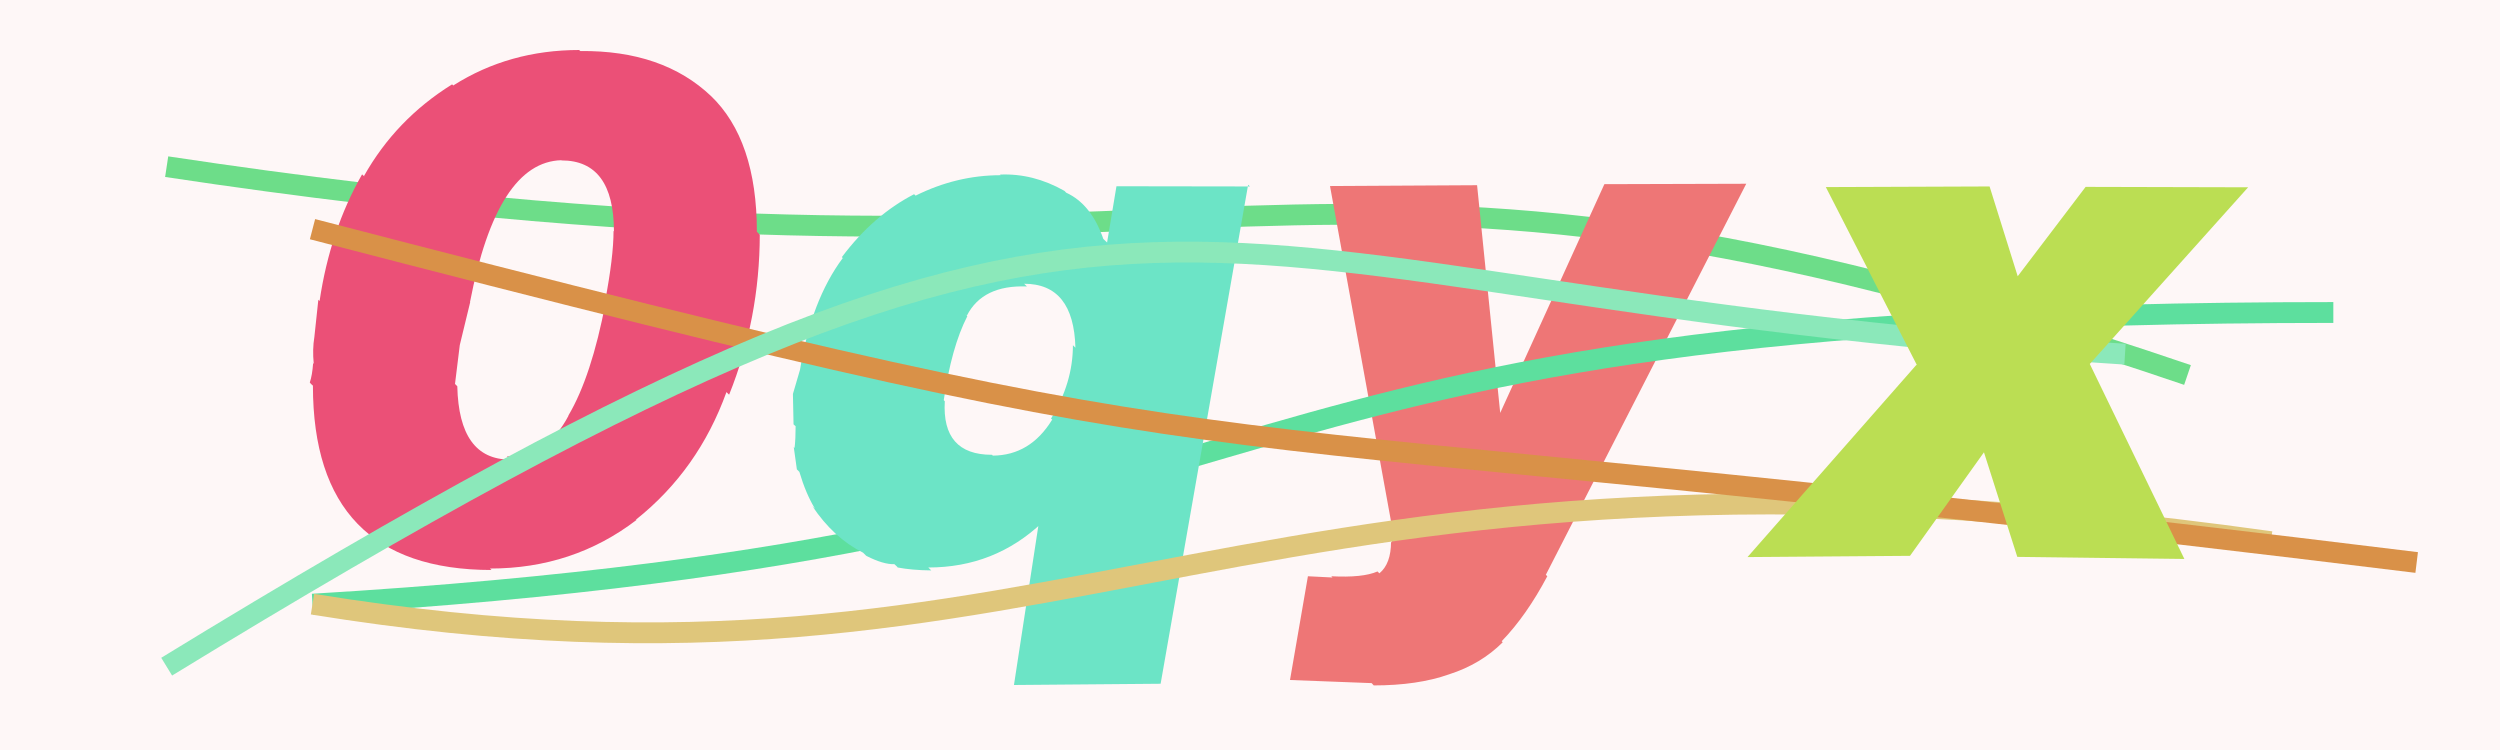
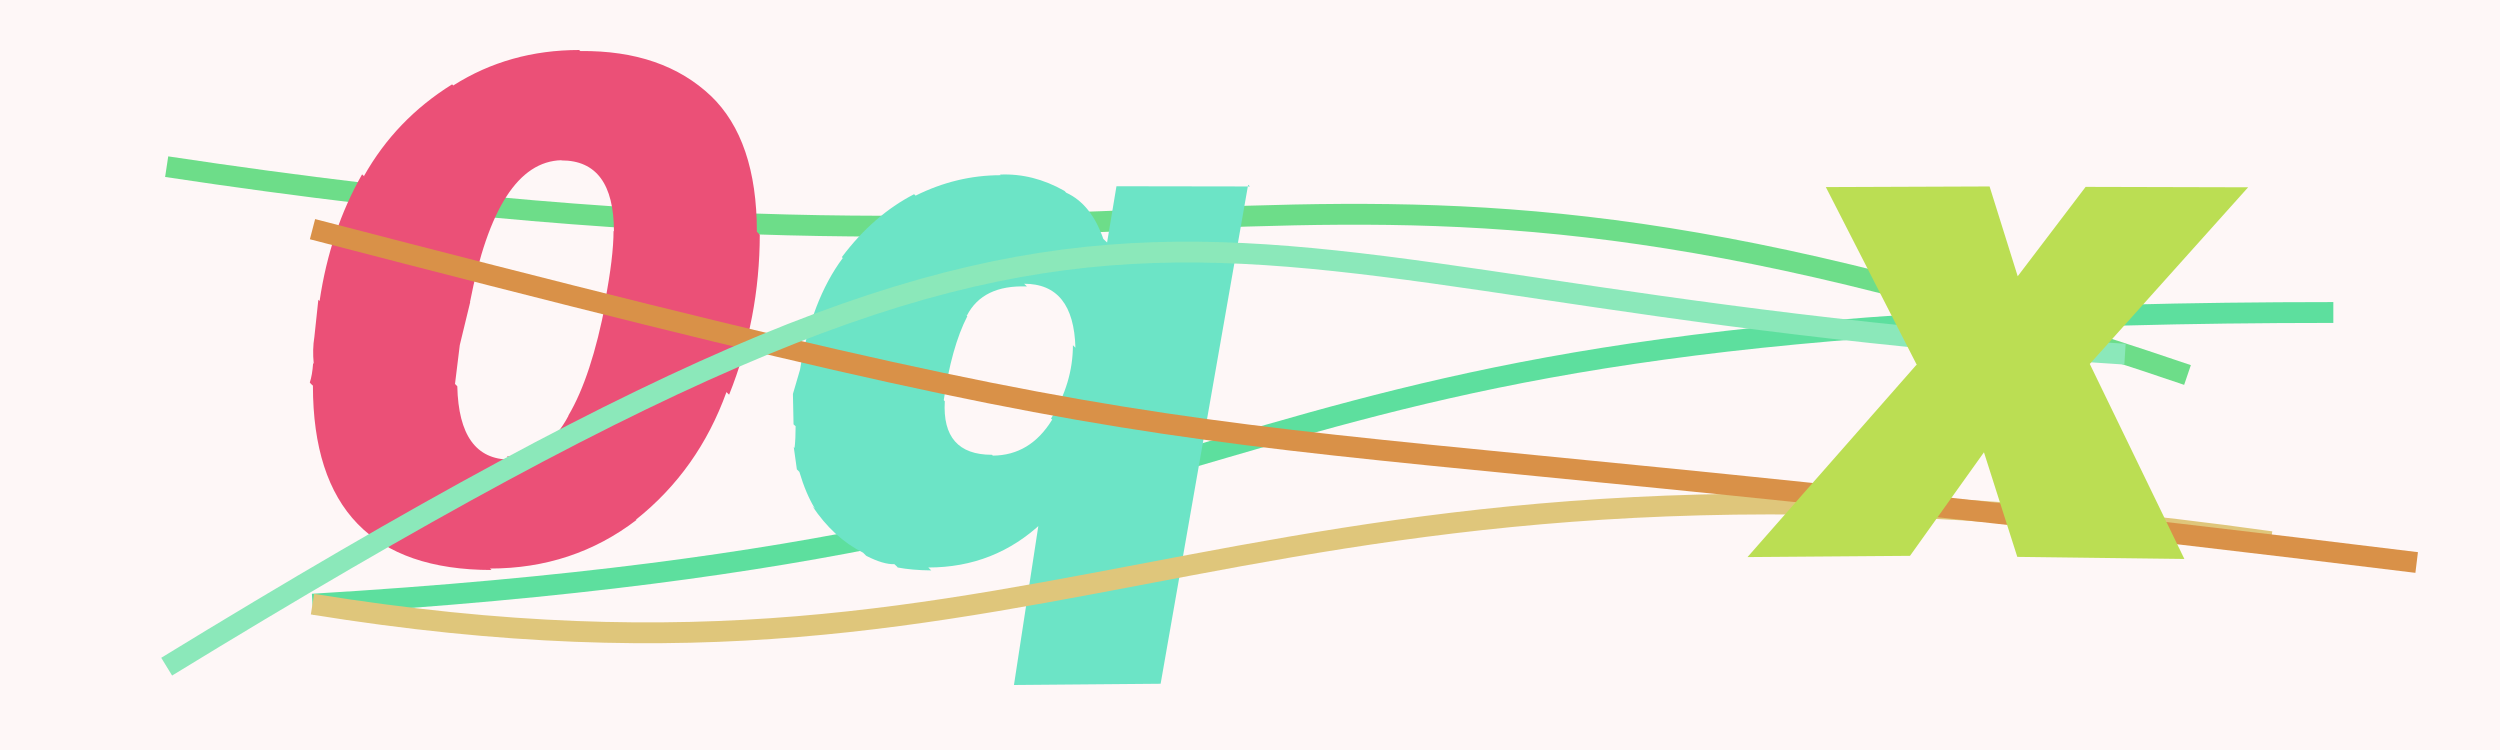
<svg xmlns="http://www.w3.org/2000/svg" width="120" height="36" viewBox="0,0,120,36">
  <rect width="100%" height="100%" fill="#fef7f7" />
  <path d="M8 8 C61 16,61 3,105 18" stroke="#6ddd89" fill="none" />
-   <path fill="#ee7676" d="M66.79 25.14L63.84 8.93L70.90 8.89L72.01 19.82L77.01 8.84L83.82 8.82L74.20 27.59L74.27 27.66Q73.27 29.55 72.08 30.78L72.02 30.71L72.13 30.83Q71.08 31.88 69.55 32.37L69.51 32.33L69.55 32.37Q68.05 32.90 65.94 32.90L65.84 32.79L61.92 32.64L62.78 27.66L63.96 27.72L63.90 27.66Q65.41 27.74 66.12 27.43L66.11 27.42L66.21 27.52Q66.77 27.06 66.77 26.00L66.81 26.04L66.80 25.59L66.87 25.22Z" />
  <path d="M15 29 C65 26,55 15,112 15" stroke="#5ddf9e" fill="none" />
  <path fill="#6ce4c6" d="M59.91 8.87L55.71 32.82L48.67 32.88L49.89 24.92L50.04 25.07Q47.75 27.24 44.56 27.24L44.61 27.29L44.70 27.38Q43.77 27.37 43.09 27.24L43.05 27.19L42.93 27.08Q42.41 27.10 41.60 26.69L41.57 26.67L41.43 26.53Q40.01 25.82 38.99 24.29L39.12 24.42L39.12 24.42Q38.68 23.70 38.37 22.65L38.31 22.59L38.25 22.53Q38.17 22.01 38.10 21.46L38.23 21.59L38.14 21.50Q38.19 21.07 38.19 20.46L38.09 20.37L38.06 18.91L38.40 17.75L38.40 17.75Q38.94 14.42 40.45 12.39L40.49 12.43L40.41 12.34Q41.92 10.33 43.88 9.32L43.85 9.30L43.95 9.39Q45.92 8.41 48.03 8.41L47.95 8.33L48.00 8.38Q49.59 8.31 51.09 9.16L51.22 9.29L51.18 9.25Q52.38 9.80 52.96 11.47L53.14 11.64L53.59 8.94L60.00 8.95ZM47.61 21.82L47.63 21.84L47.65 21.87Q49.45 21.86 50.50 20.15L50.53 20.17L50.45 20.09Q51.50 18.38 51.50 16.57L51.50 16.57L51.62 16.69Q51.54 13.62 49.16 13.62L49.19 13.65L49.29 13.75Q47.17 13.67 46.41 15.15L46.31 15.05L46.43 15.18Q45.67 16.66 45.30 19.21L45.29 19.20L45.35 19.26Q45.20 21.83 47.61 21.83Z" />
  <path d="M15 29 C52 35,59 19,109 26" stroke="#dfc67b" fill="none" />
  <path fill="#eb5077" d="M27.79 2.39L27.83 2.43L27.86 2.45Q31.82 2.41 34.14 4.62L34.05 4.53L34.11 4.59Q36.33 6.71 36.33 11.13L36.34 11.13L36.47 11.27Q36.46 15.30 35.00 18.94L34.98 18.93L34.87 18.82Q33.52 22.56 30.53 24.94L30.45 24.87L30.55 24.96Q27.50 27.29 23.52 27.29L23.59 27.36L23.59 27.36Q15.02 27.35 15.02 18.51L14.93 18.43L14.87 18.36Q14.99 18.01 15.03 17.43L14.93 17.34L15.06 17.46Q14.99 16.78 15.09 16.17L15.09 16.17L15.28 14.39L15.34 14.45Q15.84 11.07 17.38 8.37L17.53 8.51L17.47 8.45Q19.00 5.73 21.70 4.05L21.80 4.14L21.76 4.10Q24.44 2.40 27.81 2.40ZM26.92 7.67L26.92 7.67L26.95 7.69Q23.86 7.77 22.56 14.50L22.57 14.50L22.07 16.56L21.84 18.43L21.95 18.54Q22.03 22.06 24.48 22.06L24.41 21.99L24.33 21.91Q26.27 21.91 27.29 19.95L27.42 20.08L27.28 19.95Q28.39 18.08 29.07 14.51L29.07 14.51L29.04 14.48Q29.45 12.34 29.45 11.08L29.53 11.17L29.47 11.10Q29.46 7.70 26.95 7.70Z" />
  <path d="M15 11 C65 24,51 19,116 27" stroke="#d99148" fill="none" />
  <path d="M8 32 C57 2,54 14,102 17" stroke="#8be8ba" fill="none" />
  <path fill="#bbde53" d="M92.02 17.54L87.64 8.98L95.50 8.95L96.85 13.26L100.11 8.97L107.91 8.99L100.31 17.47L104.85 26.83L96.83 26.73L95.23 21.71L91.68 26.68L83.88 26.74L91.99 17.51Z" />
</svg>